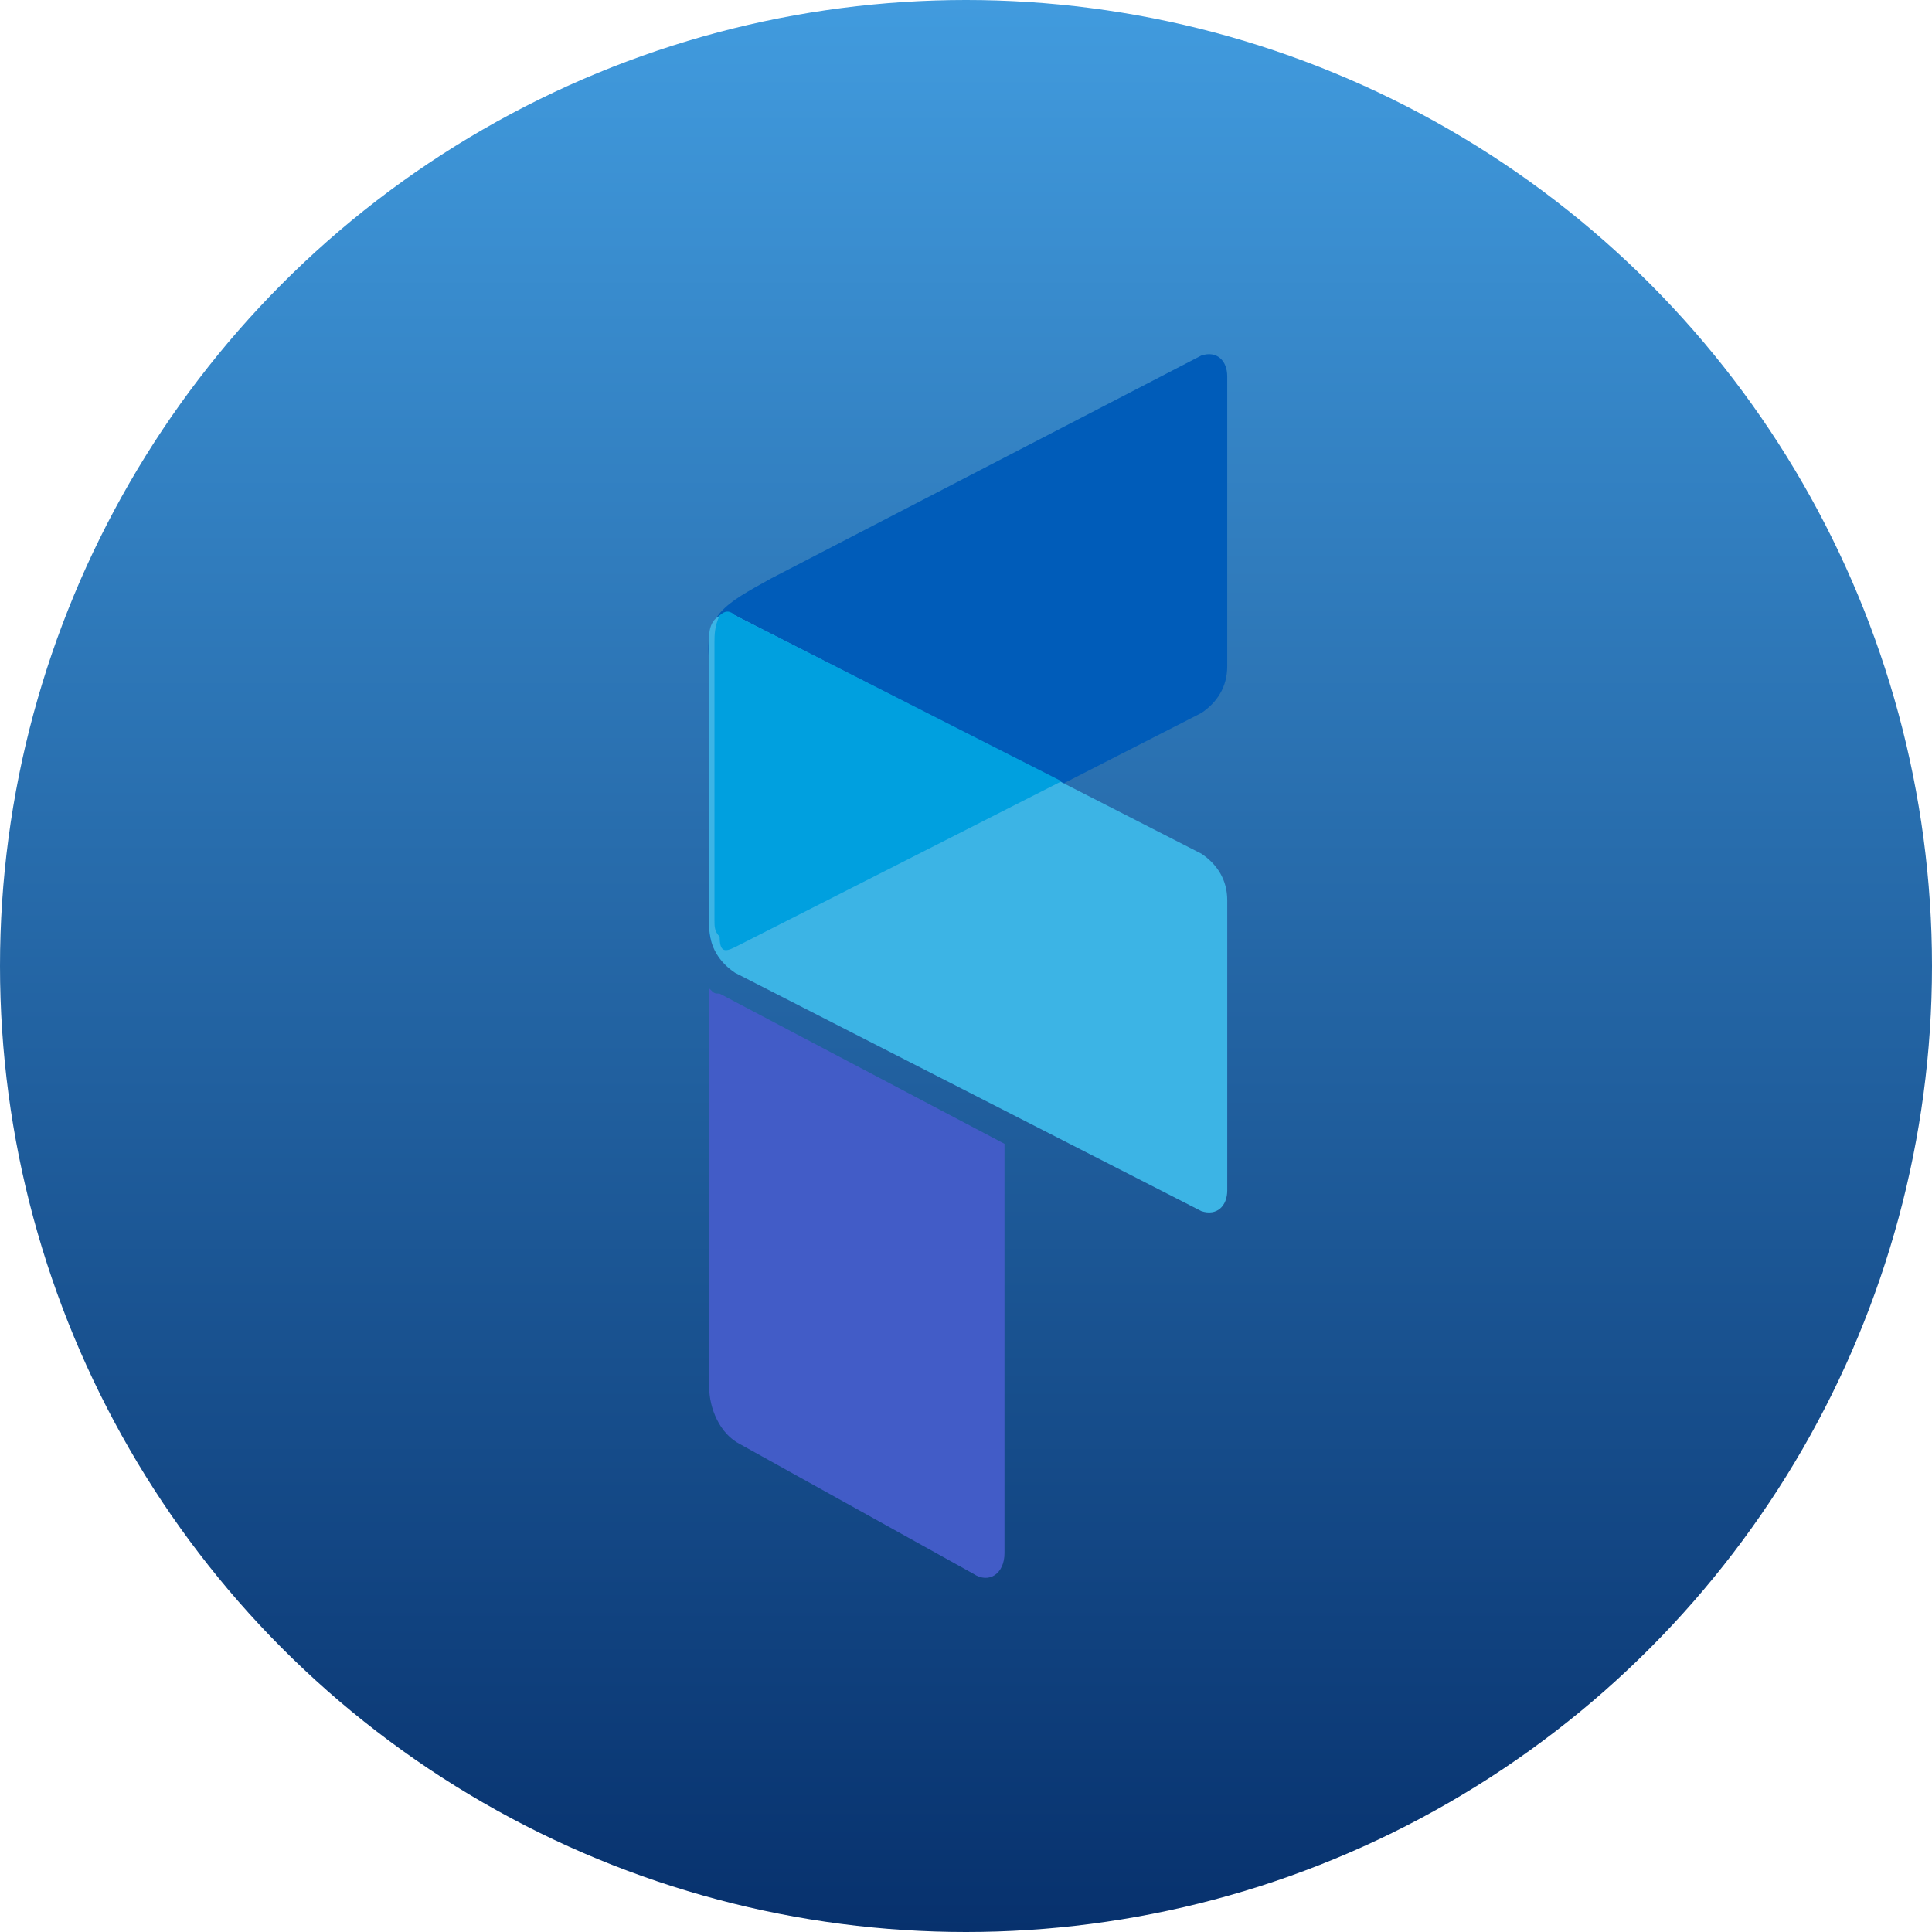
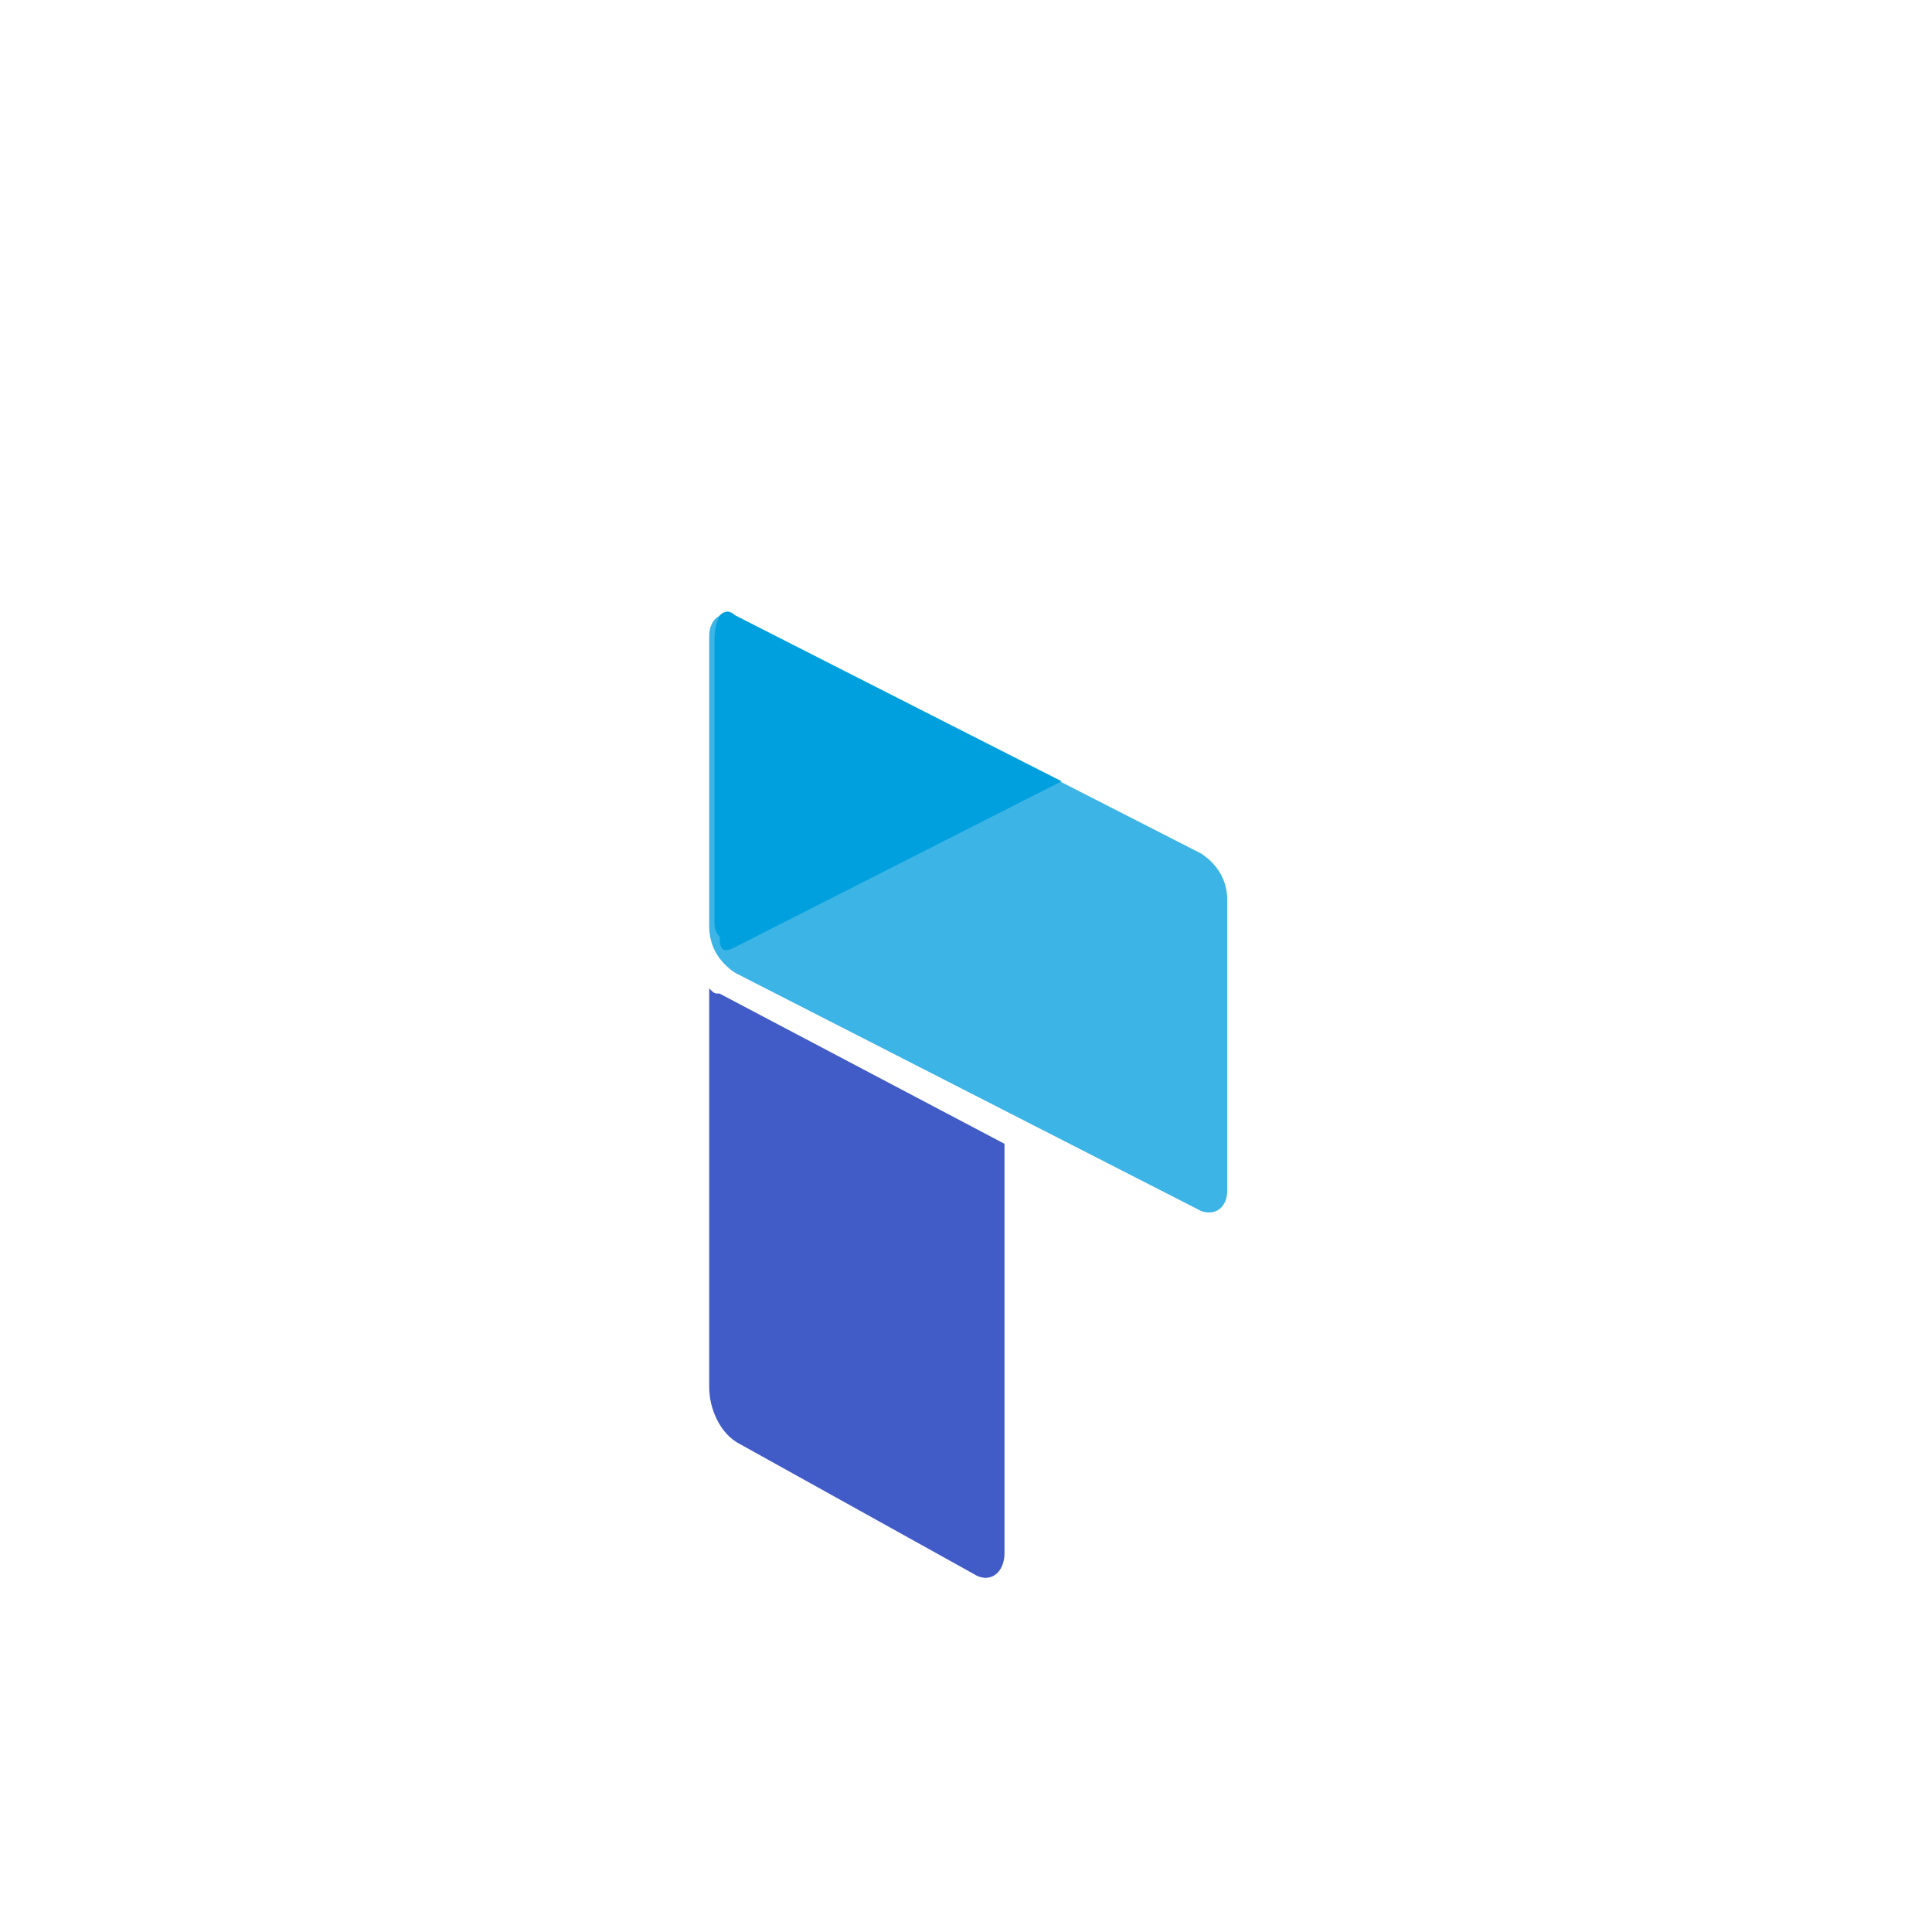
<svg xmlns="http://www.w3.org/2000/svg" width="300" height="300" viewBox="0 0 300 300" fill="none">
-   <circle cx="150" cy="150" r="150" fill="url(#paint0_linear_2049_65353)" />
  <path d="M155.978 177.61V241.16C155.978 244.377 153.564 245.986 151.151 244.377L114.952 224.267C111.734 222.658 110.125 218.636 110.125 215.418V153.477C110.929 154.281 110.929 154.281 111.734 154.281L155.978 177.61Z" fill="#425CC7" />
-   <path d="M114.143 147.719L186.542 110.715C188.955 109.106 190.564 106.693 190.564 103.475V58.427C190.564 56.014 188.955 54.405 186.542 55.209L119.774 89.8C112.534 93.822 109.316 95.431 110.121 102.671V144.501C110.121 146.915 111.73 148.523 114.143 147.719Z" fill="#005CB9" />
  <path d="M114.147 95.553L186.546 132.557C188.959 134.166 190.568 136.579 190.568 139.797V184.845C190.568 187.258 188.959 188.867 186.546 188.063L114.147 151.059C111.734 149.45 110.125 147.037 110.125 143.819V98.771C110.125 96.357 111.734 94.749 114.147 95.553Z" fill="#3CB4E5" />
  <path d="M114.163 147.056L164.842 121.314L114.163 95.572C113.359 94.768 112.554 94.768 111.75 95.572C110.945 97.181 110.945 98.79 110.945 99.594V143.034C110.945 143.838 110.945 144.642 111.75 145.447C111.75 147.86 112.554 147.86 114.163 147.056C114.163 147.86 114.163 147.86 114.163 147.056Z" fill="#00A0DF" />
  <defs>
    <linearGradient id="paint0_linear_2049_65353" x1="150" y1="0" x2="150" y2="300" gradientUnits="userSpaceOnUse">
      <stop stop-color="#419BDE" />
      <stop offset="1" stop-color="#07316D" />
    </linearGradient>
  </defs>
</svg>